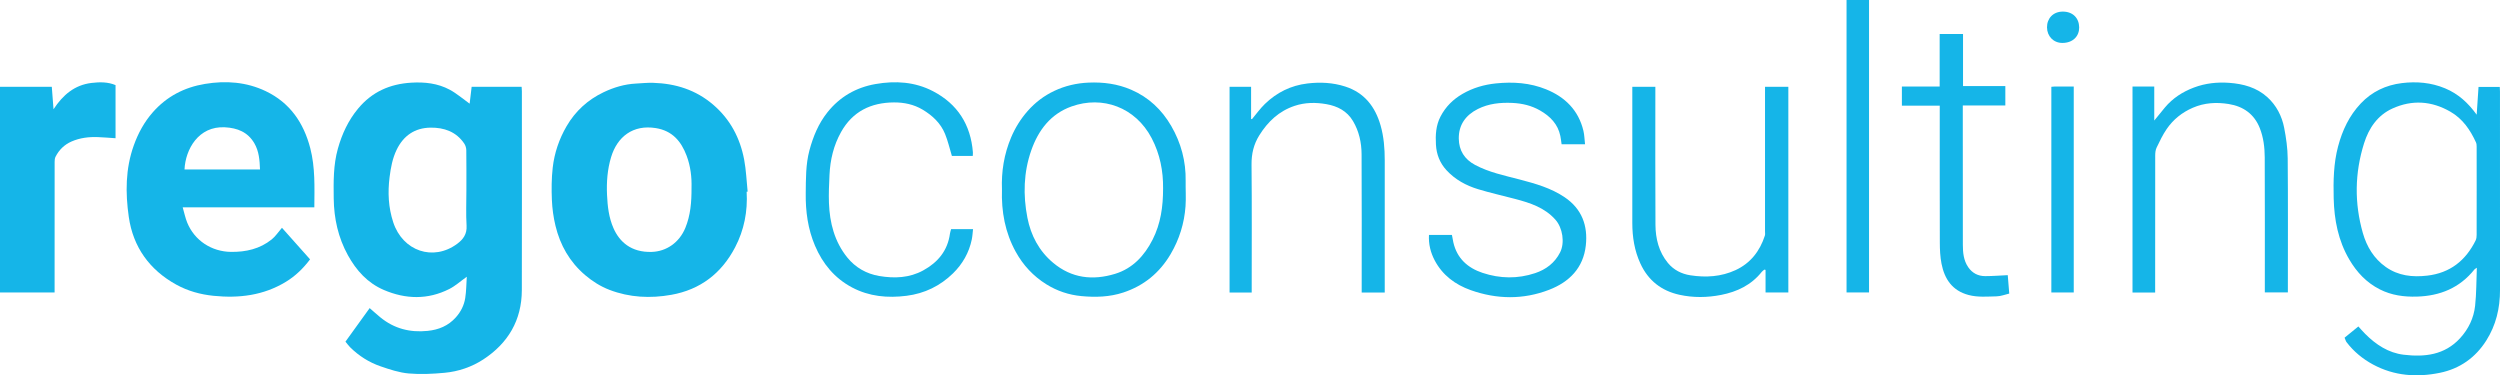
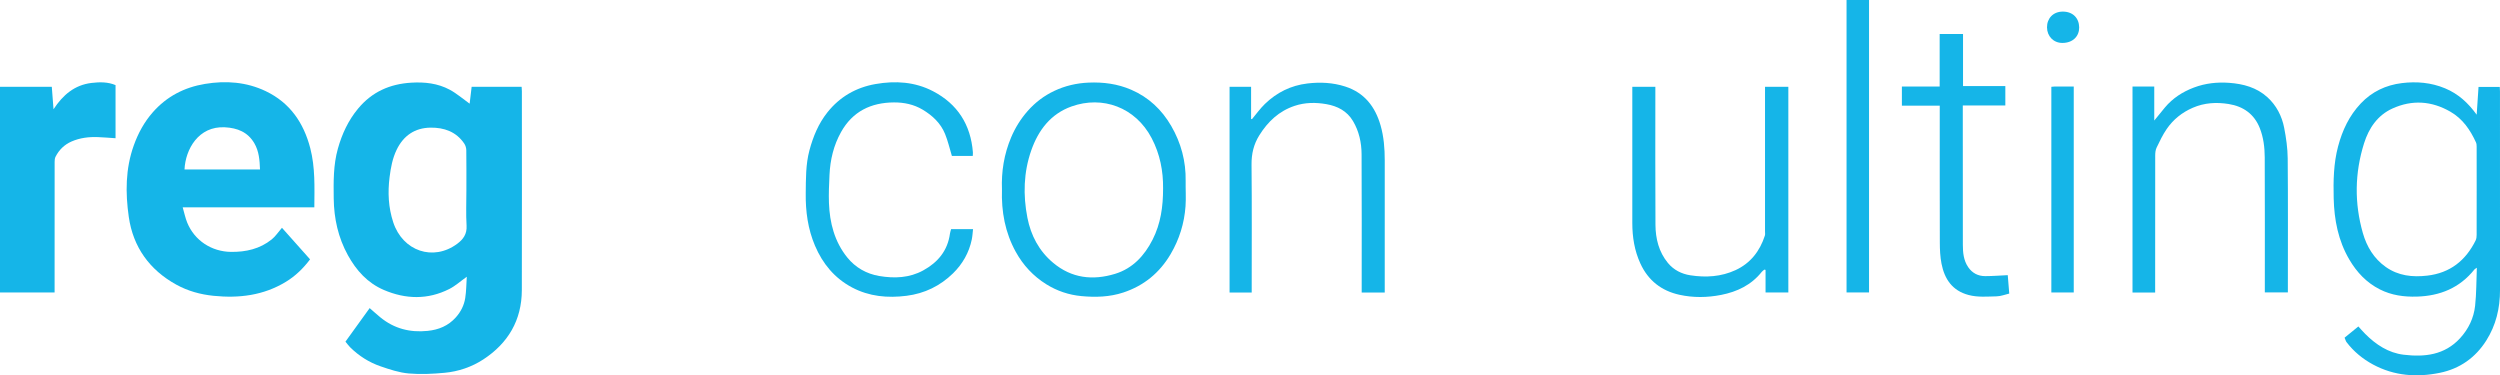
<svg xmlns="http://www.w3.org/2000/svg" id="uuid-bdc6c401-6f40-4838-af16-2af63d3a998e" viewBox="0 0 738.081 110.799">
  <path d="m109.133,90.96c1.122.973,2.108,1.866,3.135,2.71,4.073,3.348,8.765,4.552,13.963,4.02,3.268-.334,6.103-1.485,8.349-3.997,1.479-1.654,2.432-3.561,2.768-5.691.325-2.059.319-4.17.462-6.298-1.829,1.3-3.379,2.719-5.185,3.629-6.349,3.199-12.864,3.026-19.299.273-4.797-2.052-8.125-5.74-10.617-10.259-2.876-5.216-4.112-10.834-4.186-16.738-.062-4.95-.131-9.895,1.233-14.741,1.221-4.338,3.06-8.312,5.963-11.808,4.102-4.939,9.382-7.274,15.704-7.653,3.978-.238,7.833.191,11.344,2.076,2.075,1.115,3.893,2.71,5.883,4.129.18-1.509.382-3.208.592-4.976h14.759c.025.417.072.836.072,1.256.004,19.597.042,39.193-.014,58.79-.025,8.852-4.055,15.645-11.363,20.425-3.429,2.243-7.352,3.573-11.443,3.953-3.519.326-7.105.512-10.611.196-2.816-.254-5.613-1.185-8.315-2.117-3.389-1.169-6.4-3.08-8.966-5.624-.475-.471-.863-1.03-1.374-1.649,2.325-3.223,4.665-6.465,7.147-9.905Zm28.559-34.856c0-3.916.028-7.833-.027-11.748-.009-.662-.231-1.417-.599-1.963-2.376-3.524-5.973-4.759-9.963-4.71-4.615.056-7.991,2.355-10.01,6.548-1.224,2.543-1.723,5.262-2.075,8.048-.573,4.536-.353,8.997,1.072,13.336,2.812,8.566,11.856,11.592,18.896,6.357,1.752-1.303,2.906-2.858,2.76-5.32-.209-3.504-.053-7.03-.053-10.547Z" style="fill:#15b5e8;" />
  <path d="m92.804,61.209h-38.868c.48,1.651.776,3.153,1.346,4.542,2.169,5.284,7.208,8.545,12.898,8.616,4.429.056,8.54-.876,12.036-3.683,1.128-.906,1.951-2.192,3.025-3.433,2.954,3.317,5.589,6.276,8.3,9.32-2.025,2.687-4.339,4.934-7.166,6.65-6.598,4.006-13.788,4.879-21.312,4.117-3.893-.394-7.61-1.421-11.015-3.299-7.914-4.365-12.754-11.098-14.029-20.016-1.01-7.058-.994-14.188,1.467-21.059,1.289-3.599,3.07-6.91,5.635-9.824,4.126-4.687,9.315-7.346,15.364-8.358,6.172-1.032,12.267-.59,17.974,2.136,7.13,3.406,11.196,9.334,13.145,16.845,1.472,5.673,1.243,11.462,1.198,17.447Zm-38.332-11.186h22.289c-.1-2.73-.288-5.345-1.657-7.701-1.94-3.339-5.023-4.548-8.713-4.741-7.824-.411-11.647,6.552-11.918,12.443Z" style="fill:#15b5e8;" />
-   <path d="m220.435,56.598c.332,5.784-.726,11.295-3.412,16.428-4.015,7.674-10.261,12.482-18.82,14.011-6.18,1.104-12.328.814-18.253-1.457-2.645-1.014-5.024-2.508-7.208-4.369-4.565-3.889-7.361-8.824-8.746-14.56-.598-2.478-.955-5.054-1.061-7.6-.131-3.177-.113-6.394.245-9.548.493-4.339,1.893-8.465,4.104-12.261,2.599-4.462,6.274-7.801,10.927-10.017,3.007-1.432,6.172-2.379,9.528-2.555,1.705-.09,3.414-.273,5.115-.219,6.576.206,12.543,2.055,17.657,6.421,5.072,4.329,7.977,9.849,9.192,16.273.586,3.098.697,6.287,1.023,9.434-.097.007-.195.014-.292.021Zm-16.274-1.2c.087-2.964-.255-6.256-1.443-9.411-1.613-4.286-4.232-7.388-9.097-8.168-6.77-1.085-11.391,2.563-13.206,8.573-1.099,3.641-1.373,7.393-1.199,11.169.155,3.35.524,6.672,1.9,9.801,1.765,4.012,5.201,7.199,11.304,7.009,4.326-.135,8.138-2.766,9.913-7.09,1.515-3.691,1.85-7.564,1.827-11.883Z" style="fill:#15b5e8;" />
  <path d="m692.193,99.696c1.338-1.09,2.664-2.169,4.073-3.317.525.573,1.238,1.407,2.01,2.184,3.169,3.188,6.866,5.618,11.357,6.159,6.161.742,12.089.113,16.66-4.872,2.491-2.716,4.036-5.941,4.435-9.547.402-3.634.356-7.318.517-11.262-.424.297-.602.372-.707.504-4.359,5.46-10.161,7.826-17.011,8.022-3.807.109-7.458-.38-10.914-2.129-3.946-1.998-6.809-5.05-9.014-8.802-3.28-5.582-4.464-11.71-4.62-18.083-.126-5.155-.038-10.302,1.298-15.337,1.259-4.746,3.3-9.087,6.712-12.689,3.293-3.476,7.406-5.411,12.099-5.991,4.355-.538,8.647-.174,12.777,1.54,3.915,1.625,6.864,4.359,9.331,7.788.181-2.735.359-5.412.544-8.199h6.271c.021.441.06.867.06,1.292.003,19.558-.011,39.115.012,58.673.006,5.367-1.184,10.386-4.076,14.939-3.219,5.067-7.839,8.293-13.654,9.49-6.794,1.398-13.481.937-19.742-2.436-3.074-1.656-5.72-3.834-7.841-6.621-.218-.286-.303-.673-.575-1.306Zm39.003-43.313c0-4.358.005-8.716-.008-13.073-.001-.428-.025-.9-.199-1.277-1.696-3.685-3.898-6.939-7.529-9.04-5.572-3.224-11.352-3.59-17.151-.952-4.374,1.99-6.948,5.781-8.356,10.251-2.766,8.775-2.887,17.669-.363,26.504,1.142,3.998,3.253,7.543,6.775,10.025,3.704,2.61,7.857,3.057,12.224,2.555,6.744-.775,11.366-4.449,14.31-10.417.234-.474.283-1.078.285-1.623.022-4.318.012-8.635.012-12.953Z" style="fill:#15b5e8;" />
  <path d="m0,25.631h15.293c.162,2.119.323,4.231.506,6.631,2.787-4.27,6.242-7.17,11.205-7.775,2.45-.299,4.895-.308,7.107.644v15.678c-1.837-.12-3.493-.263-5.152-.329-2.693-.107-5.329.199-7.828,1.288-2.129.928-3.7,2.467-4.742,4.523-.219.433-.261.993-.261,1.494-.014,12.356-.011,24.711-.011,37.067,0,.468,0,.936,0,1.485H0V25.631Z" style="fill:#15b5e8;" />
  <path d="m295.814,55.934c-.212-5.263.619-10.424,2.7-15.355,1.208-2.863,2.82-5.46,4.892-7.815,2.225-2.528,4.838-4.499,7.835-5.919,3.186-1.51,6.571-2.303,10.137-2.455,4.365-.186,8.561.362,12.583,2.099,5.161,2.229,9.046,5.902,11.835,10.717,2.893,4.996,4.346,10.407,4.248,16.213-.042,2.491.139,4.994-.038,7.474-.36,5.039-1.836,9.785-4.406,14.141-3.241,5.493-7.873,9.317-13.965,11.325-4.044,1.333-8.204,1.452-12.374,1.058-3.7-.35-7.185-1.512-10.361-3.494-3.836-2.394-6.825-5.611-9.004-9.552-3.156-5.71-4.29-11.893-4.081-18.436Zm47.565-.33c.059-5.063-.895-10.093-3.364-14.806-4.803-9.168-14.536-12.625-23.656-9.374-6.148,2.192-9.797,6.988-11.894,12.963-2.279,6.494-2.448,13.214-1.14,19.902,1.02,5.212,3.415,9.795,7.591,13.294,5.477,4.589,11.722,5.268,18.284,3.267,5.186-1.582,8.672-5.348,11.084-10.095,2.382-4.687,3.111-9.745,3.095-15.15Z" style="fill:#15b5e8;" />
-   <path d="m421.88,69.366h6.777c.133.702.248,1.434.411,2.155,1.069,4.746,4.232,7.577,8.649,9.044,5.128,1.703,10.356,1.794,15.509.073,3.204-1.07,5.792-3.015,7.365-6.118,1.445-2.851.752-7.25-1.366-9.642-3.187-3.599-7.479-4.975-11.893-6.141-3.647-.964-7.338-1.782-10.944-2.879-3.552-1.08-6.779-2.82-9.347-5.617-1.955-2.129-2.938-4.663-3.102-7.498-.165-2.864-.026-5.689,1.35-8.339,1.506-2.9,3.718-5.087,6.507-6.695,3.046-1.756,6.33-2.724,9.856-3.084,5.088-.519,10.054-.181,14.802,1.744,5.62,2.28,9.577,6.185,11.024,12.251.299,1.252.317,2.571.477,3.967h-6.919c-.124-.839-.204-1.651-.369-2.446-.73-3.517-3.014-5.822-6.003-7.531-2.515-1.437-5.22-2.086-8.139-2.222-3.572-.166-7.017.187-10.216,1.791-3.563,1.786-5.693,4.672-5.628,8.773.055,3.468,1.674,6.068,4.809,7.739,4.126,2.199,8.65,3.122,13.103,4.287,4.669,1.221,9.311,2.522,13.369,5.271,5.046,3.418,6.864,8.347,6.225,14.205-.728,6.669-4.893,10.807-10.827,13.1-7.64,2.953-15.454,2.836-23.162.103-4.571-1.621-8.327-4.411-10.633-8.788-1.208-2.294-1.84-4.796-1.686-7.506Z" style="fill:#15b5e8;" />
-   <path d="m481.911,25.619h6.803c0,.472 0.0.935 0,1.398,0,13.116-.052,26.233.031,39.348.026,4.09.992,8.011,3.671,11.264,1.696,2.06,4.016,3.24,6.616,3.644,4.576.712,9.115.44,13.37-1.529,4.408-2.04,7.163-5.608,8.646-10.185.118-.364.042-.794.043-1.193.002-13.756.001-27.512.001-41.268,0-.469 0-.938 0-1.477h6.884v60.728h-6.728v-6.672c-.117-.025-.234-.05-.352-.075-.258.218-.559.401-.766.661-3.085,3.878-7.255,5.869-11.989,6.802-4.086.805-8.228.863-12.288-.029-5.306-1.165-9.238-4.188-11.554-9.225-1.757-3.821-2.387-7.835-2.388-11.989-.003-12.996-.001-25.992-.001-38.989v-1.216Z" style="fill:#15b5e8;" />
+   <path d="m481.911,25.619h6.803c0,.472 0.0.935 0,1.398,0,13.116-.052,26.233.031,39.348.026,4.09.992,8.011,3.671,11.264,1.696,2.06,4.016,3.24,6.616,3.644,4.576.712,9.115.44,13.37-1.529,4.408-2.04,7.163-5.608,8.646-10.185.118-.364.042-.794.043-1.193.002-13.756.001-27.512.001-41.268,0-.469 0-.938 0-1.477h6.884v60.728h-6.728v-6.672c-.117-.025-.234-.05-.352-.075-.258.218-.559.401-.766.661-3.085,3.878-7.255,5.869-11.989,6.802-4.086.805-8.228.863-12.288-.029-5.306-1.165-9.238-4.188-11.554-9.225-1.757-3.821-2.387-7.835-2.388-11.989-.003-12.996-.001-25.992-.001-38.989Z" style="fill:#15b5e8;" />
  <path d="m636.27,86.357h-6.684V25.551c1.055,0,2.116,0,3.177,0,1.033,0,2.066,0,3.242,0v10.041c1.147-1.408,2.133-2.654,3.156-3.869,2.314-2.748,5.215-4.626,8.571-5.886,3.372-1.267,6.862-1.639,10.397-1.383,4.158.301,8.125,1.371,11.298,4.265,2.646,2.414,4.254,5.539,4.932,9.01.58,2.974,1.017,6.027,1.044,9.049.113,12.636.048,25.273.048,37.91v1.639h-6.804c0-.457-0-.922-0-1.387,0-12.837.036-25.674-.027-38.51-.014-2.917-.371-5.849-1.453-8.594-1.642-4.165-4.869-6.437-9.198-7.13-3.605-.577-7.143-.382-10.585,1.106-3.19,1.379-5.774,3.465-7.71,6.281-1.175,1.709-2.077,3.617-2.978,5.495-.326.679-.408,1.529-.41,2.302-.024,12.997-.017,25.993-.017,38.99,0,.469-0.0.938-0,1.478Z" style="fill:#15b5e8;" />
  <path d="m369.543,86.374h-6.534V25.634h6.353v9.508c.095.001.19.002.285.002,1.256-1.492,2.396-3.103,3.79-4.452,3.499-3.386,7.66-5.467,12.555-6.049,3.787-.45,7.492-.272,11.139.896,5.693,1.825,8.873,5.963,10.459,11.485.965,3.362,1.232,6.837,1.23,10.331-.005,12.516-.002,25.033-.002,37.549v1.462h-6.804v-1.524c0-13.116.046-26.233-.031-39.348-.02-3.419-.755-6.756-2.536-9.757-1.765-2.974-4.582-4.417-7.842-4.988-3.142-.55-6.294-.535-9.388.497-4.621,1.542-7.896,4.643-10.429,8.697-1.672,2.676-2.325,5.498-2.294,8.68.12,12.035.048,24.072.048,36.109v1.641Z" style="fill:#15b5e8;" />
  <path d="m287.189,46.044h-6.158c-.675-2.219-1.174-4.433-2.02-6.506-1.297-3.175-3.718-5.438-6.628-7.172-2.6-1.55-5.508-2.147-8.46-2.129-6.762.042-12.194,2.637-15.614,8.746-2.207,3.941-3.208,8.211-3.415,12.68-.128,2.75-.259,5.51-.159,8.257.215,5.878,1.641,11.424,5.409,16.092,2.419,2.996,5.683,4.84,9.463,5.476,4.445.748,8.881.581,12.953-1.652,4.304-2.36,7.22-5.81,7.898-10.854.057-.426.212-.838.343-1.343h6.475c-.123,1.057-.167,2.069-.369,3.049-.805,3.908-2.743,7.272-5.545,10.014-3.795,3.714-8.407,5.956-13.731,6.628-5.593.706-11.017.215-16.065-2.46-5.16-2.735-8.68-6.993-10.95-12.326-2.101-4.935-2.798-10.107-2.735-15.442.051-4.274-.023-8.542,1.093-12.719,1.086-4.063,2.677-7.908,5.305-11.211,3.643-4.578,8.431-7.346,14.188-8.357,5.865-1.03,11.638-.673,16.982,2.108,7.243,3.769,11.138,9.878,11.783,18.033.025.312-.023.629-.043,1.091Z" style="fill:#15b5e8;" />
  <path d="m579.48,31.145v1.425c0,13.239-.017,26.478.017,39.718.006,2.294.209,4.587,1.575,6.585,1.216,1.779,2.939,2.649,5.033,2.648,2.203-.001,4.406-.182,6.65-.286.137,1.695.279,3.463.439,5.438-1.222.284-2.461.79-3.71.816-2.769.058-5.548.332-8.308-.4-4.792-1.272-7.08-4.693-7.977-9.219-.405-2.042-.494-4.173-.501-6.264-.043-12.959-.022-25.918-.022-38.878,0-.472 0-.944 0-1.524h-11.178v-5.649h11.152v-15.509h6.898v15.364h12.492v5.736h-12.561Z" style="fill:#15b5e8;" />
  <path d="m545.161,0h6.639v86.338h-6.639V0Z" style="fill:#15b5e8;" />
  <path d="m605.623,25.629c.339-.03.609-.074.88-.075,1.875-.006,3.749-.003,5.735-.003v60.788h-6.615V25.629Z" style="fill:#15b5e8;" />
  <path d="m608.869,12.677c-2.607-.005-4.515-1.97-4.526-4.607-.011-2.646,1.814-4.643,4.666-4.644,2.964-.001,4.792,1.904,4.83,4.65.035,2.577-1.808,4.605-4.969,4.601Z" style="fill:#15b5e8;" />
</svg>